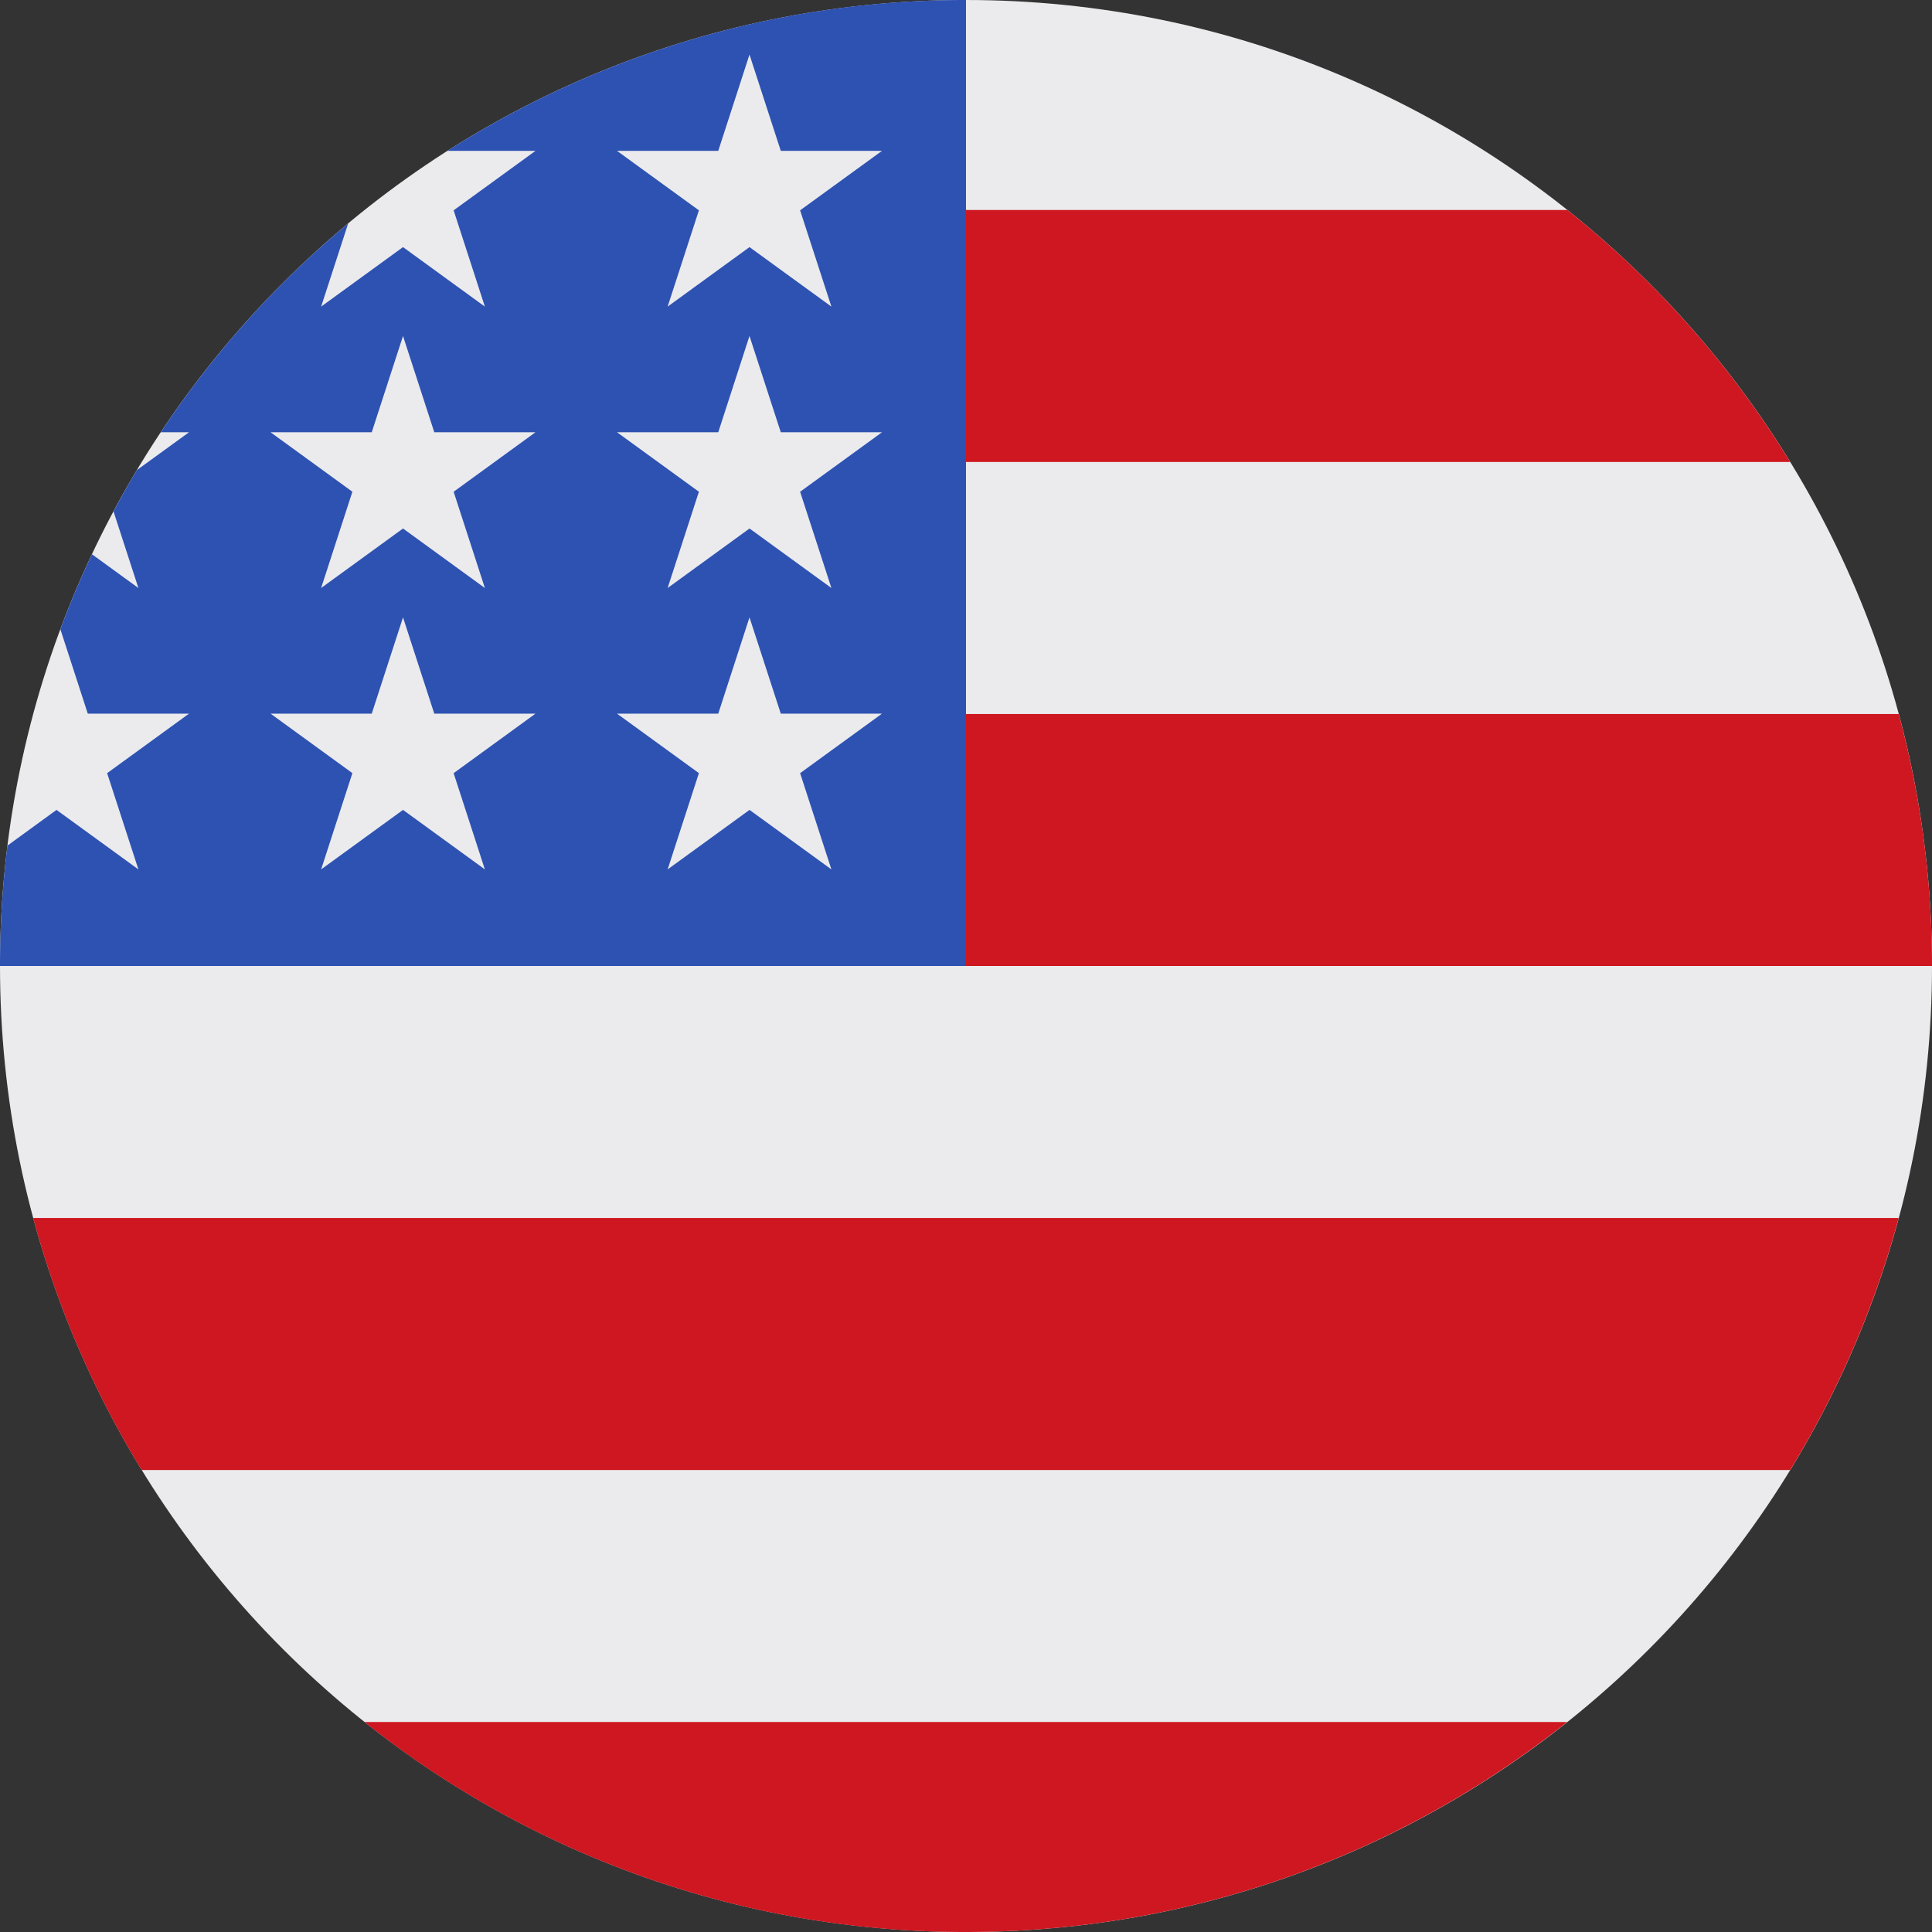
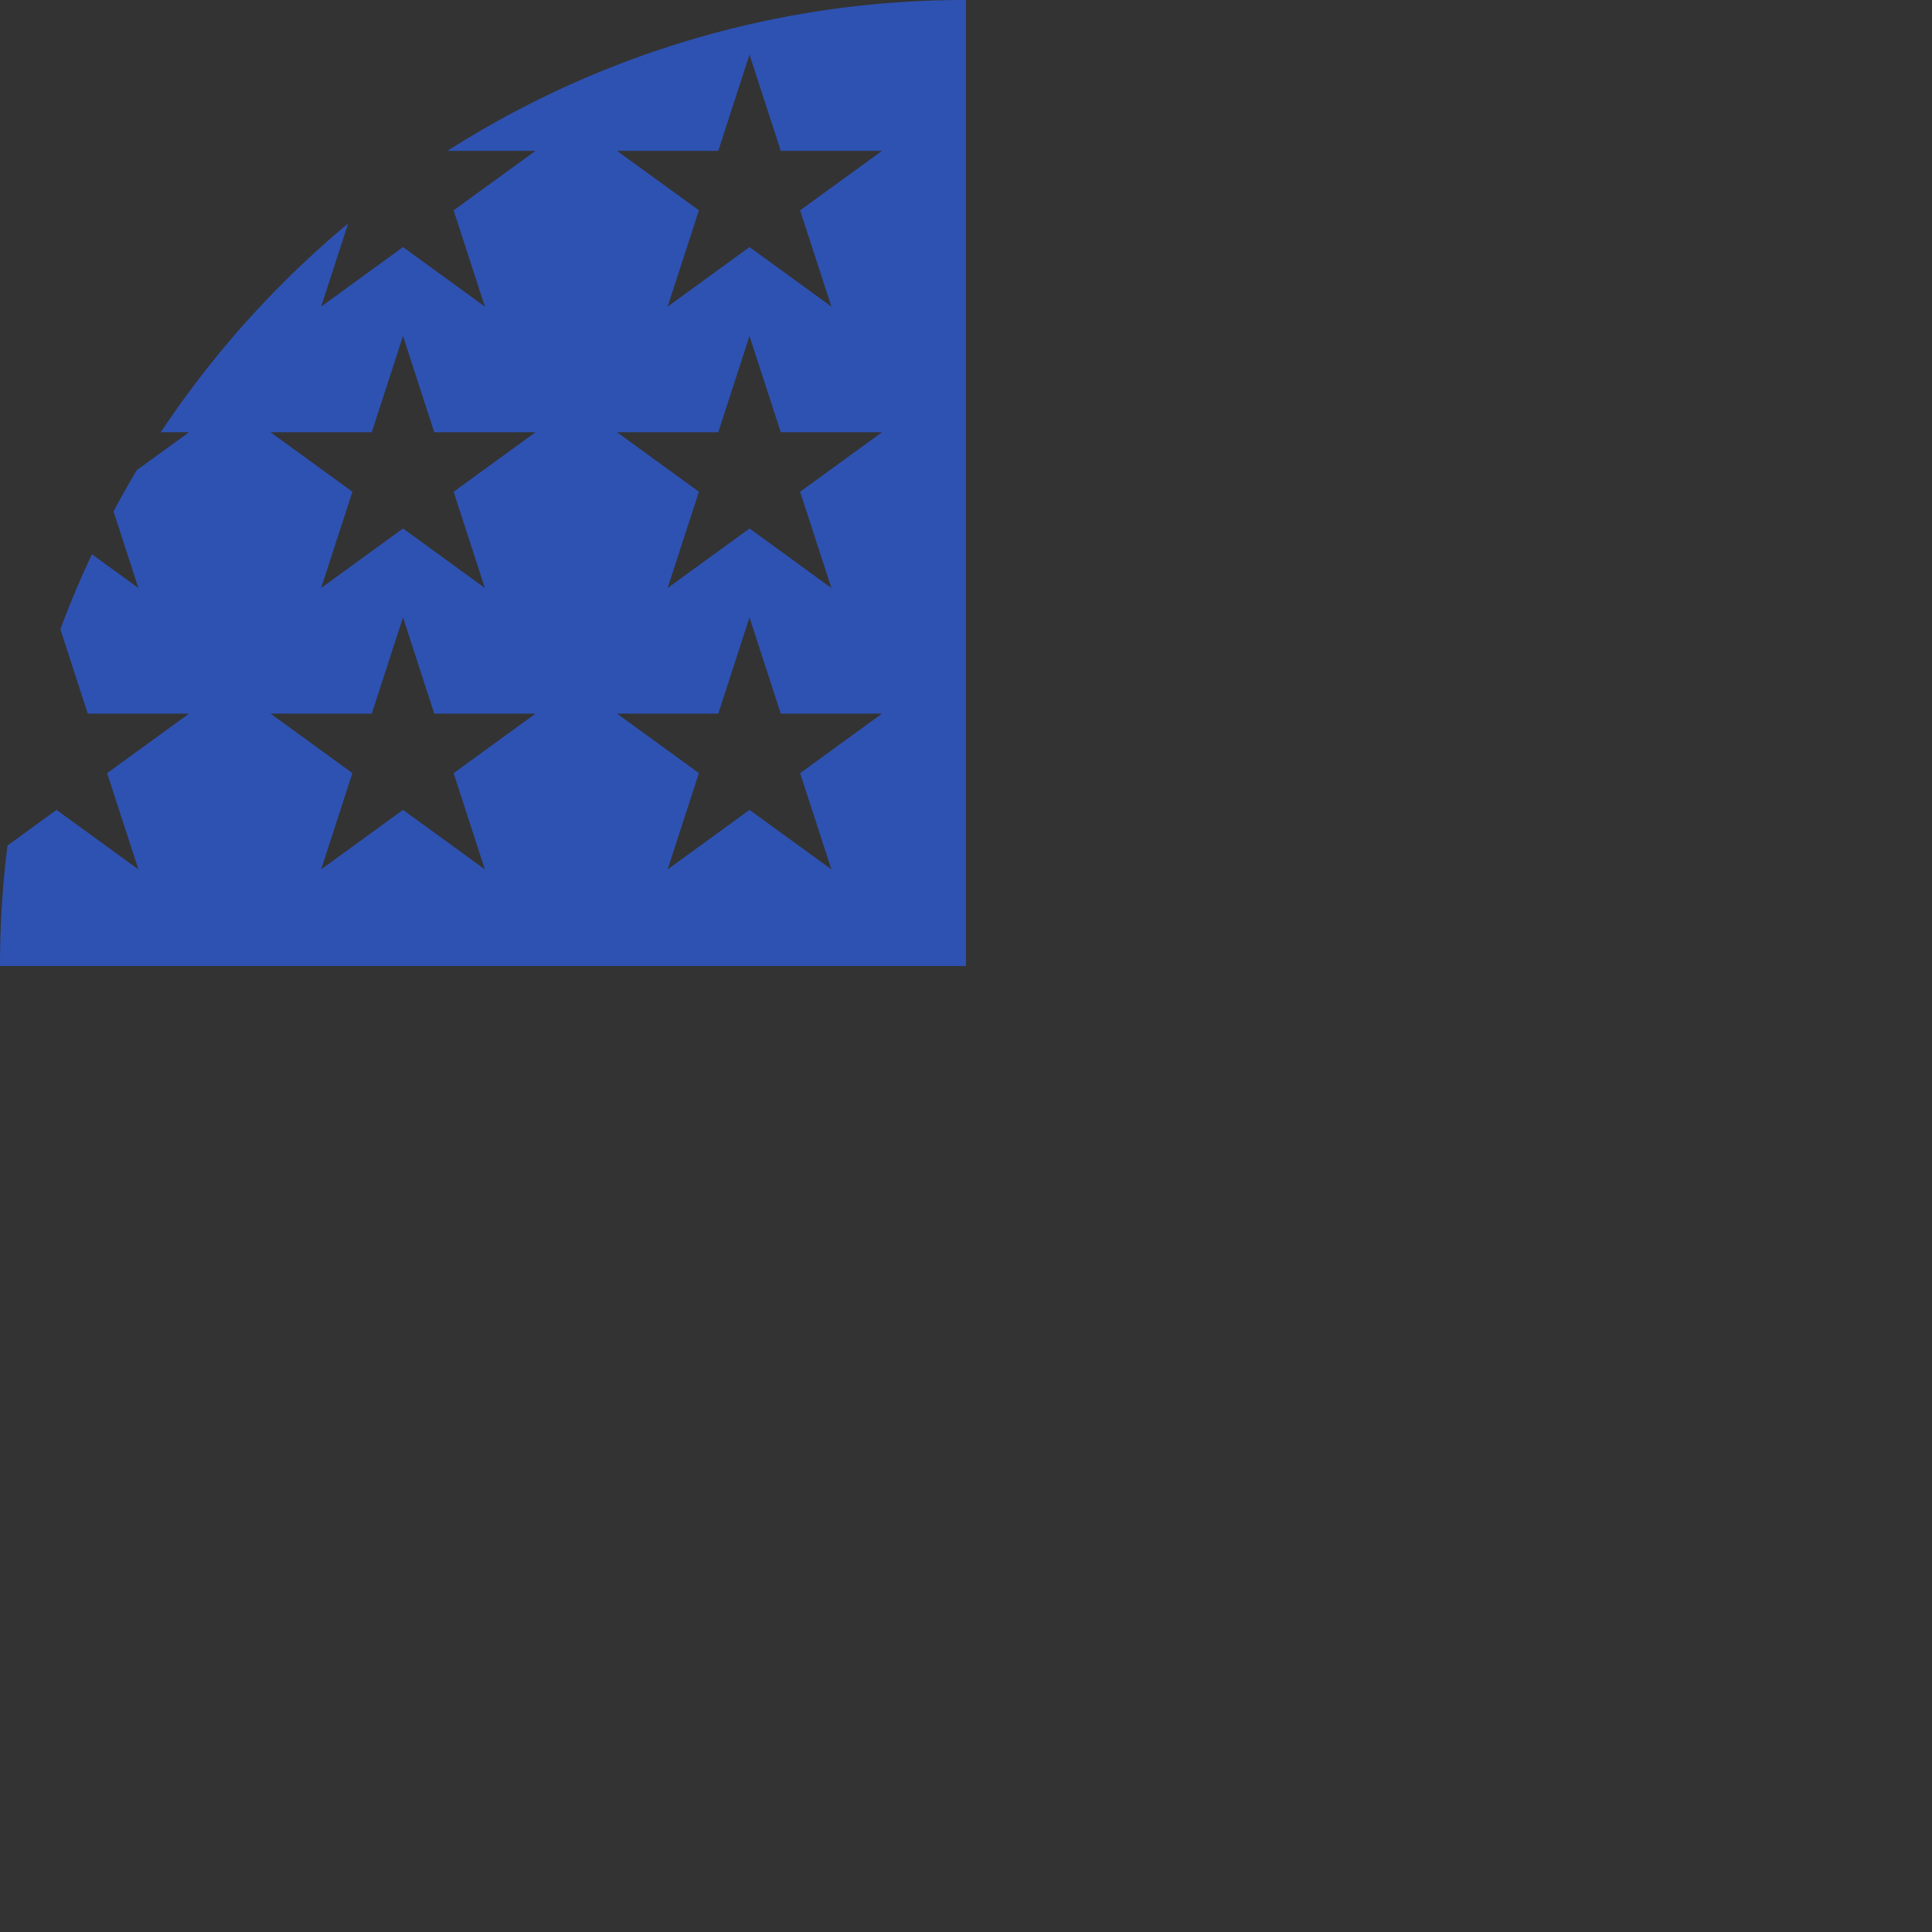
<svg xmlns="http://www.w3.org/2000/svg" width="60" height="60" viewBox="0 0 60 60" fill="none">
  <rect x="0" y="0" width="60" height="60" fill="#333333" stroke="none" />
  <g clip-path="url(#clip0_2384_6092)">
-     <path d="M30 60c16.569 0 30-13.431 30-30C60 13.431 46.569 0 30 0 13.431 0 0 13.431 0 30c0 16.569 13.431 30 30 30z" fill="#EBEBED" />
-     <path d="M28.695 30H60c0-2.708-.361-5.33-1.034-7.826h-30.27V30zM28.695 14.348h26.901a30.157 30.157 0 00-6.922-7.827H28.695v7.827zM29.995 60c7.06 0 13.55-2.44 18.674-6.522H11.32A29.871 29.871 0 0029.995 60zM4.401 45.652h51.194a29.822 29.822 0 003.37-7.826H1.03a29.82 29.82 0 003.37 7.826z" fill="#CE1720" />
    <path d="M13.897 4.685h2.733l-2.542 1.847.97 2.99-2.542-1.848-2.543 1.848.84-2.583a30.164 30.164 0 00-5.82 6.485h.877L4.25 14.6c-.251.42-.493.848-.725 1.282l.773 2.379-1.442-1.048c-.359.76-.687 1.536-.981 2.329l.851 2.621H5.87l-2.543 1.848L4.298 27l-2.543-1.848L.232 26.26A30.288 30.288 0 000 30h30V0a29.858 29.858 0 00-16.103 4.685zM15.059 27l-2.543-1.848L9.973 27l.971-2.99-2.542-1.847h3.143l.971-2.99.971 2.99h3.143l-2.542 1.848.97 2.989zm-.971-11.729l.97 2.99-2.542-1.848-2.543 1.848.971-2.99-2.542-1.847h3.143l.971-2.99.971 2.99h3.143l-2.542 1.848zM25.82 27l-2.543-1.848L20.734 27l.971-2.99-2.543-1.847h3.144l.97-2.99.972 2.99h3.143l-2.543 1.848L25.82 27zm-.972-11.729l.972 2.99-2.543-1.848-2.543 1.848.971-2.99-2.543-1.847h3.144l.97-2.99.972 2.99h3.143l-2.543 1.848zm0-8.739l.972 2.99-2.543-1.848-2.543 1.848.971-2.99-2.543-1.847h3.144l.97-2.99.972 2.99h3.143l-2.543 1.847z" fill="#2E52B2" />
  </g>
  <defs>
    <clipPath id="clip0_2384_6092">
      <path fill="#fff" d="M0 0h60v60H0z" />
    </clipPath>
  </defs>
</svg>